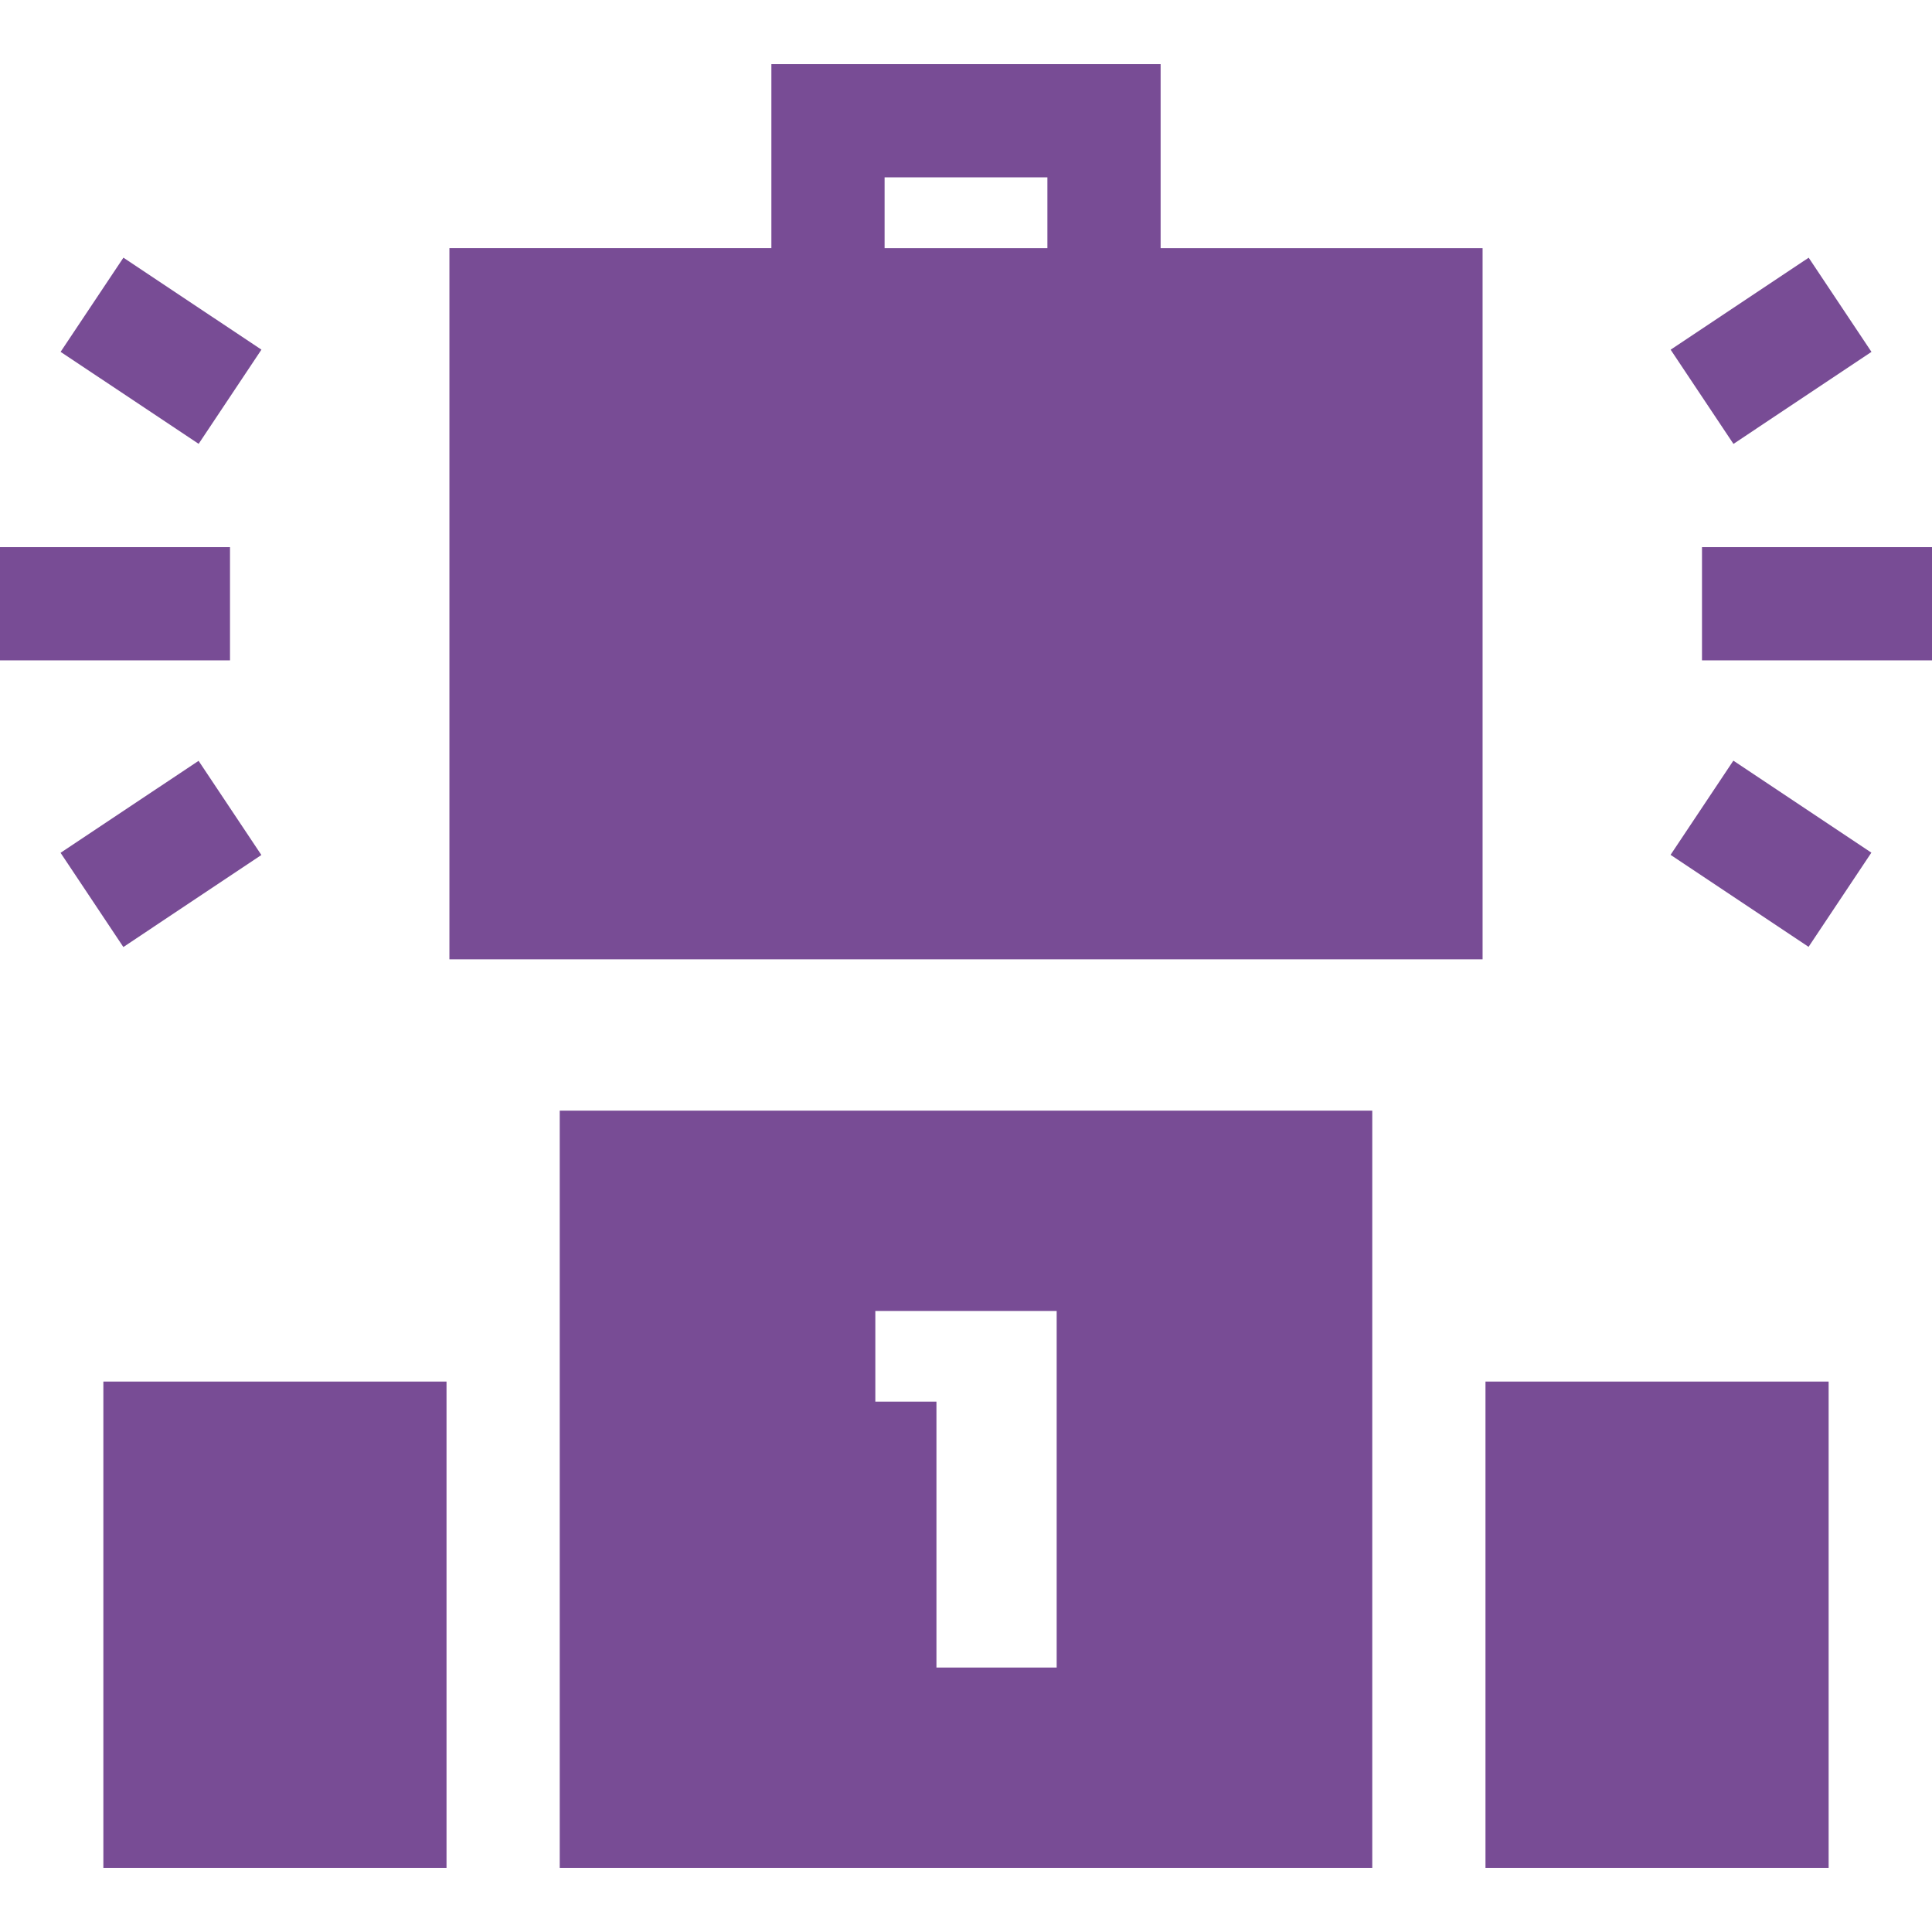
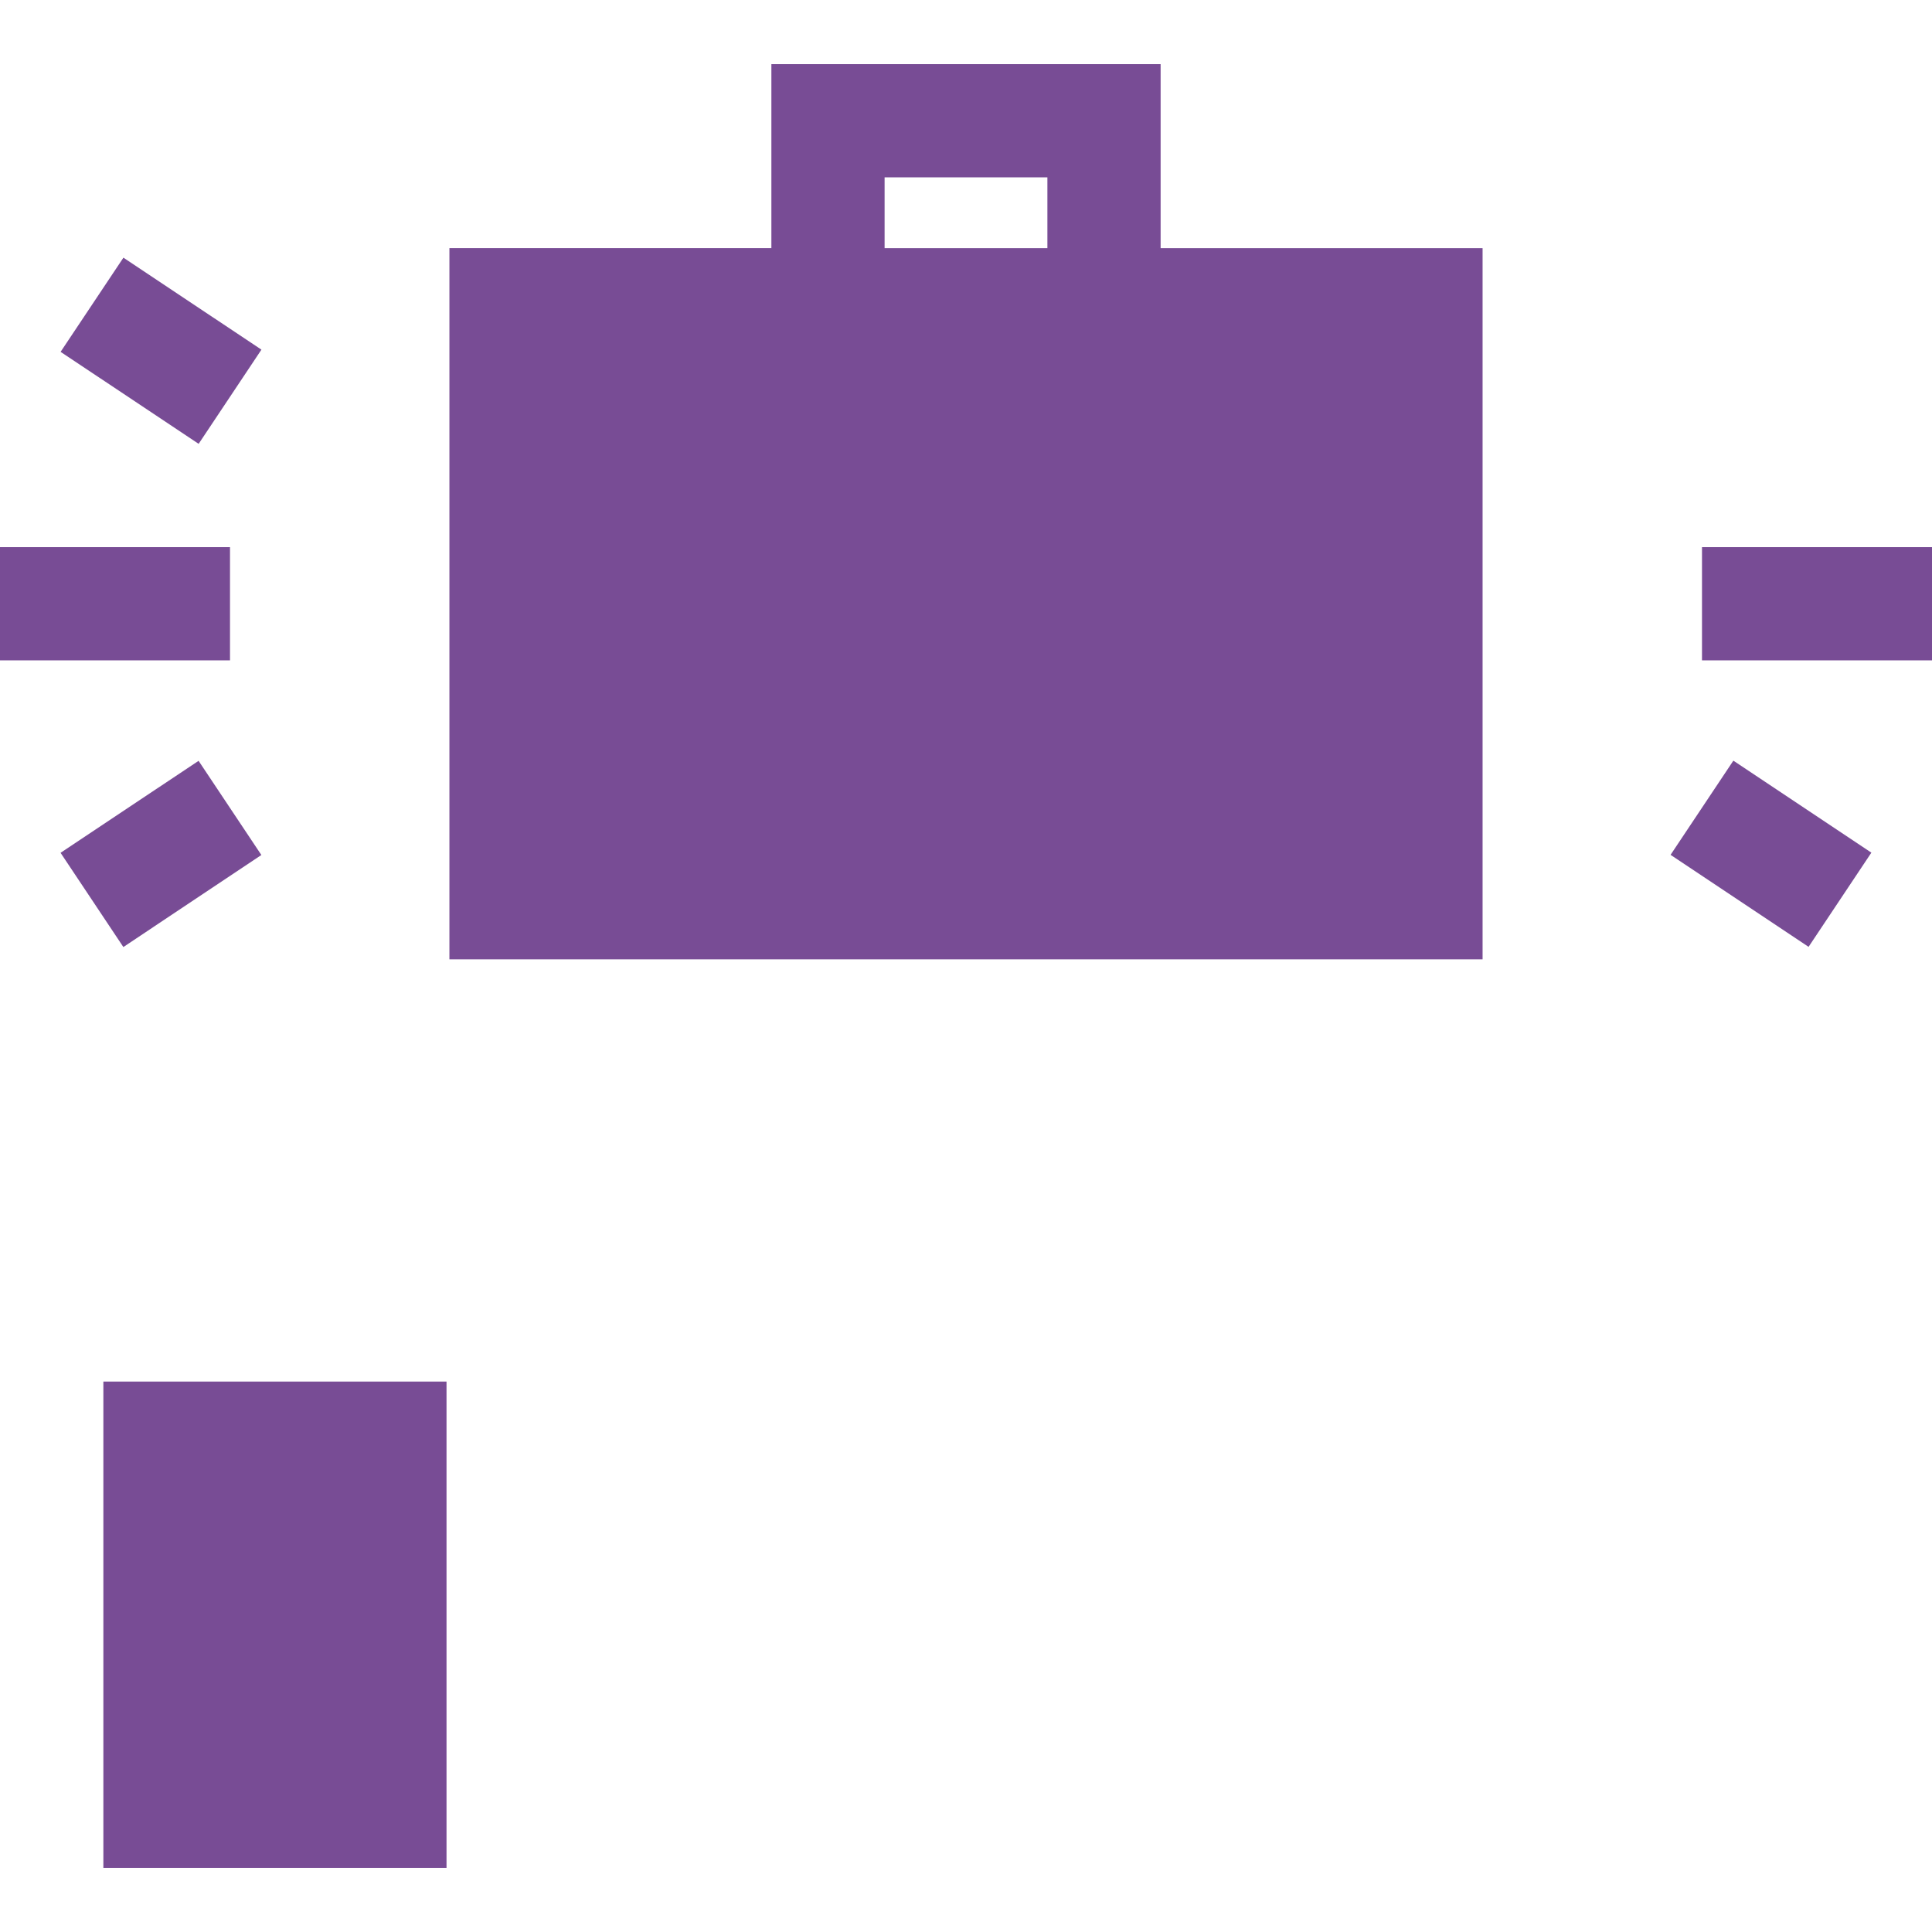
<svg xmlns="http://www.w3.org/2000/svg" width="60" height="60" viewBox="0 0 60 60" fill="none">
  <g clip-path="url(#clip0_8_642)">
    <path d="M13.867 42.906H3.21V58.008H13.867V42.906Z" fill="#784C95" />
-     <path d="M56.79 42.906H46.133V58.008H56.79V42.906Z" fill="#784C95" />
    <path d="M36.044 7.707V1.992H36.043H23.956V7.706H13.957V29.492V29.793H46.043V29.492V7.707H36.044ZM32.528 7.707H27.472V5.508H32.528V7.707Z" fill="#784C95" />
    <path d="M7.143 16.992H0V20.508H7.143V16.992Z" fill="#784C95" />
    <path d="M3.833 8.002L1.882 10.927L6.169 13.784L8.119 10.859L3.833 8.002Z" fill="#784C95" />
    <path d="M6.167 23.628L1.881 26.485L3.831 29.411L8.117 26.553L6.167 23.628Z" fill="#784C95" />
    <path d="M60 16.992H52.857V20.508H60V16.992Z" fill="#784C95" />
-     <path d="M56.17 8.003L51.883 10.86L53.834 13.786L58.12 10.928L56.17 8.003Z" fill="#784C95" />
    <path d="M53.831 23.623L51.881 26.548L56.167 29.405L58.117 26.48L53.831 23.623Z" fill="#784C95" />
-     <path d="M17.383 34.492V58.008H42.617V34.492H17.383ZM32.816 51.787H32.816H29.082V43.529H27.184V40.713H32.816V51.787Z" fill="#784C95" />
  </g>
  <defs>
    <clipPath id="clip0_8_642">
      <rect width="60" height="60" fill="white" />
    </clipPath>
  </defs>
</svg>